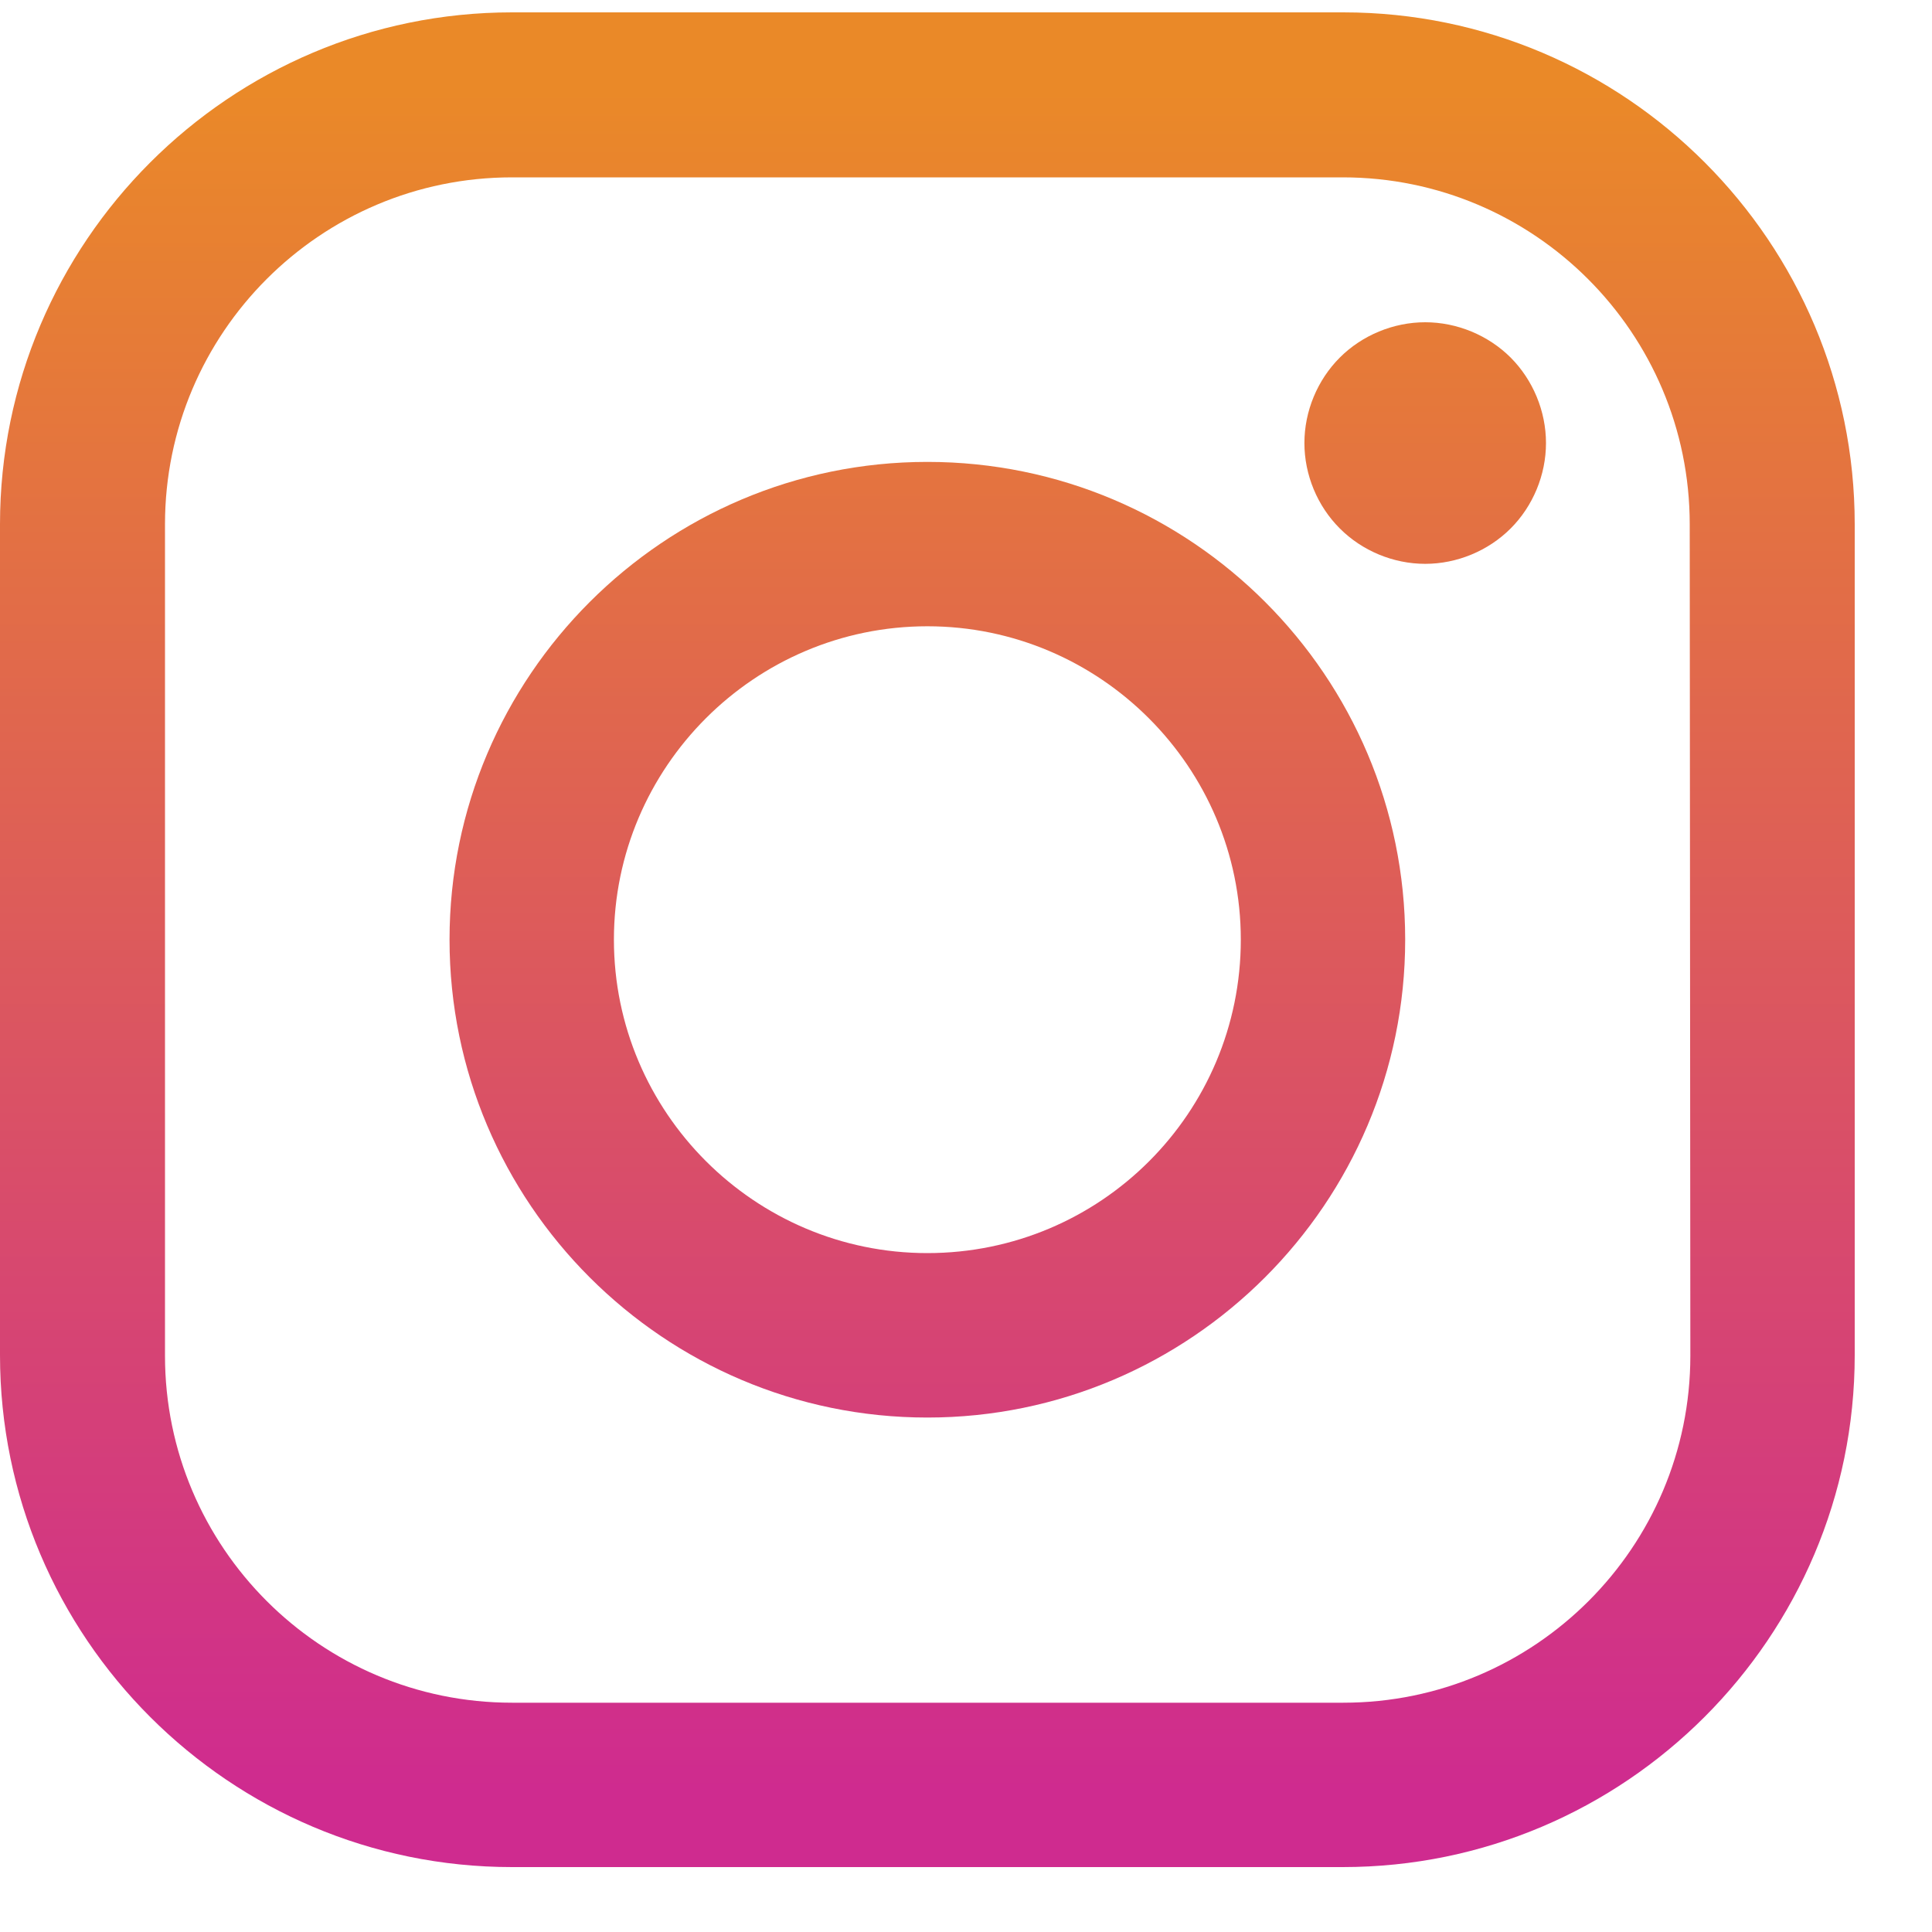
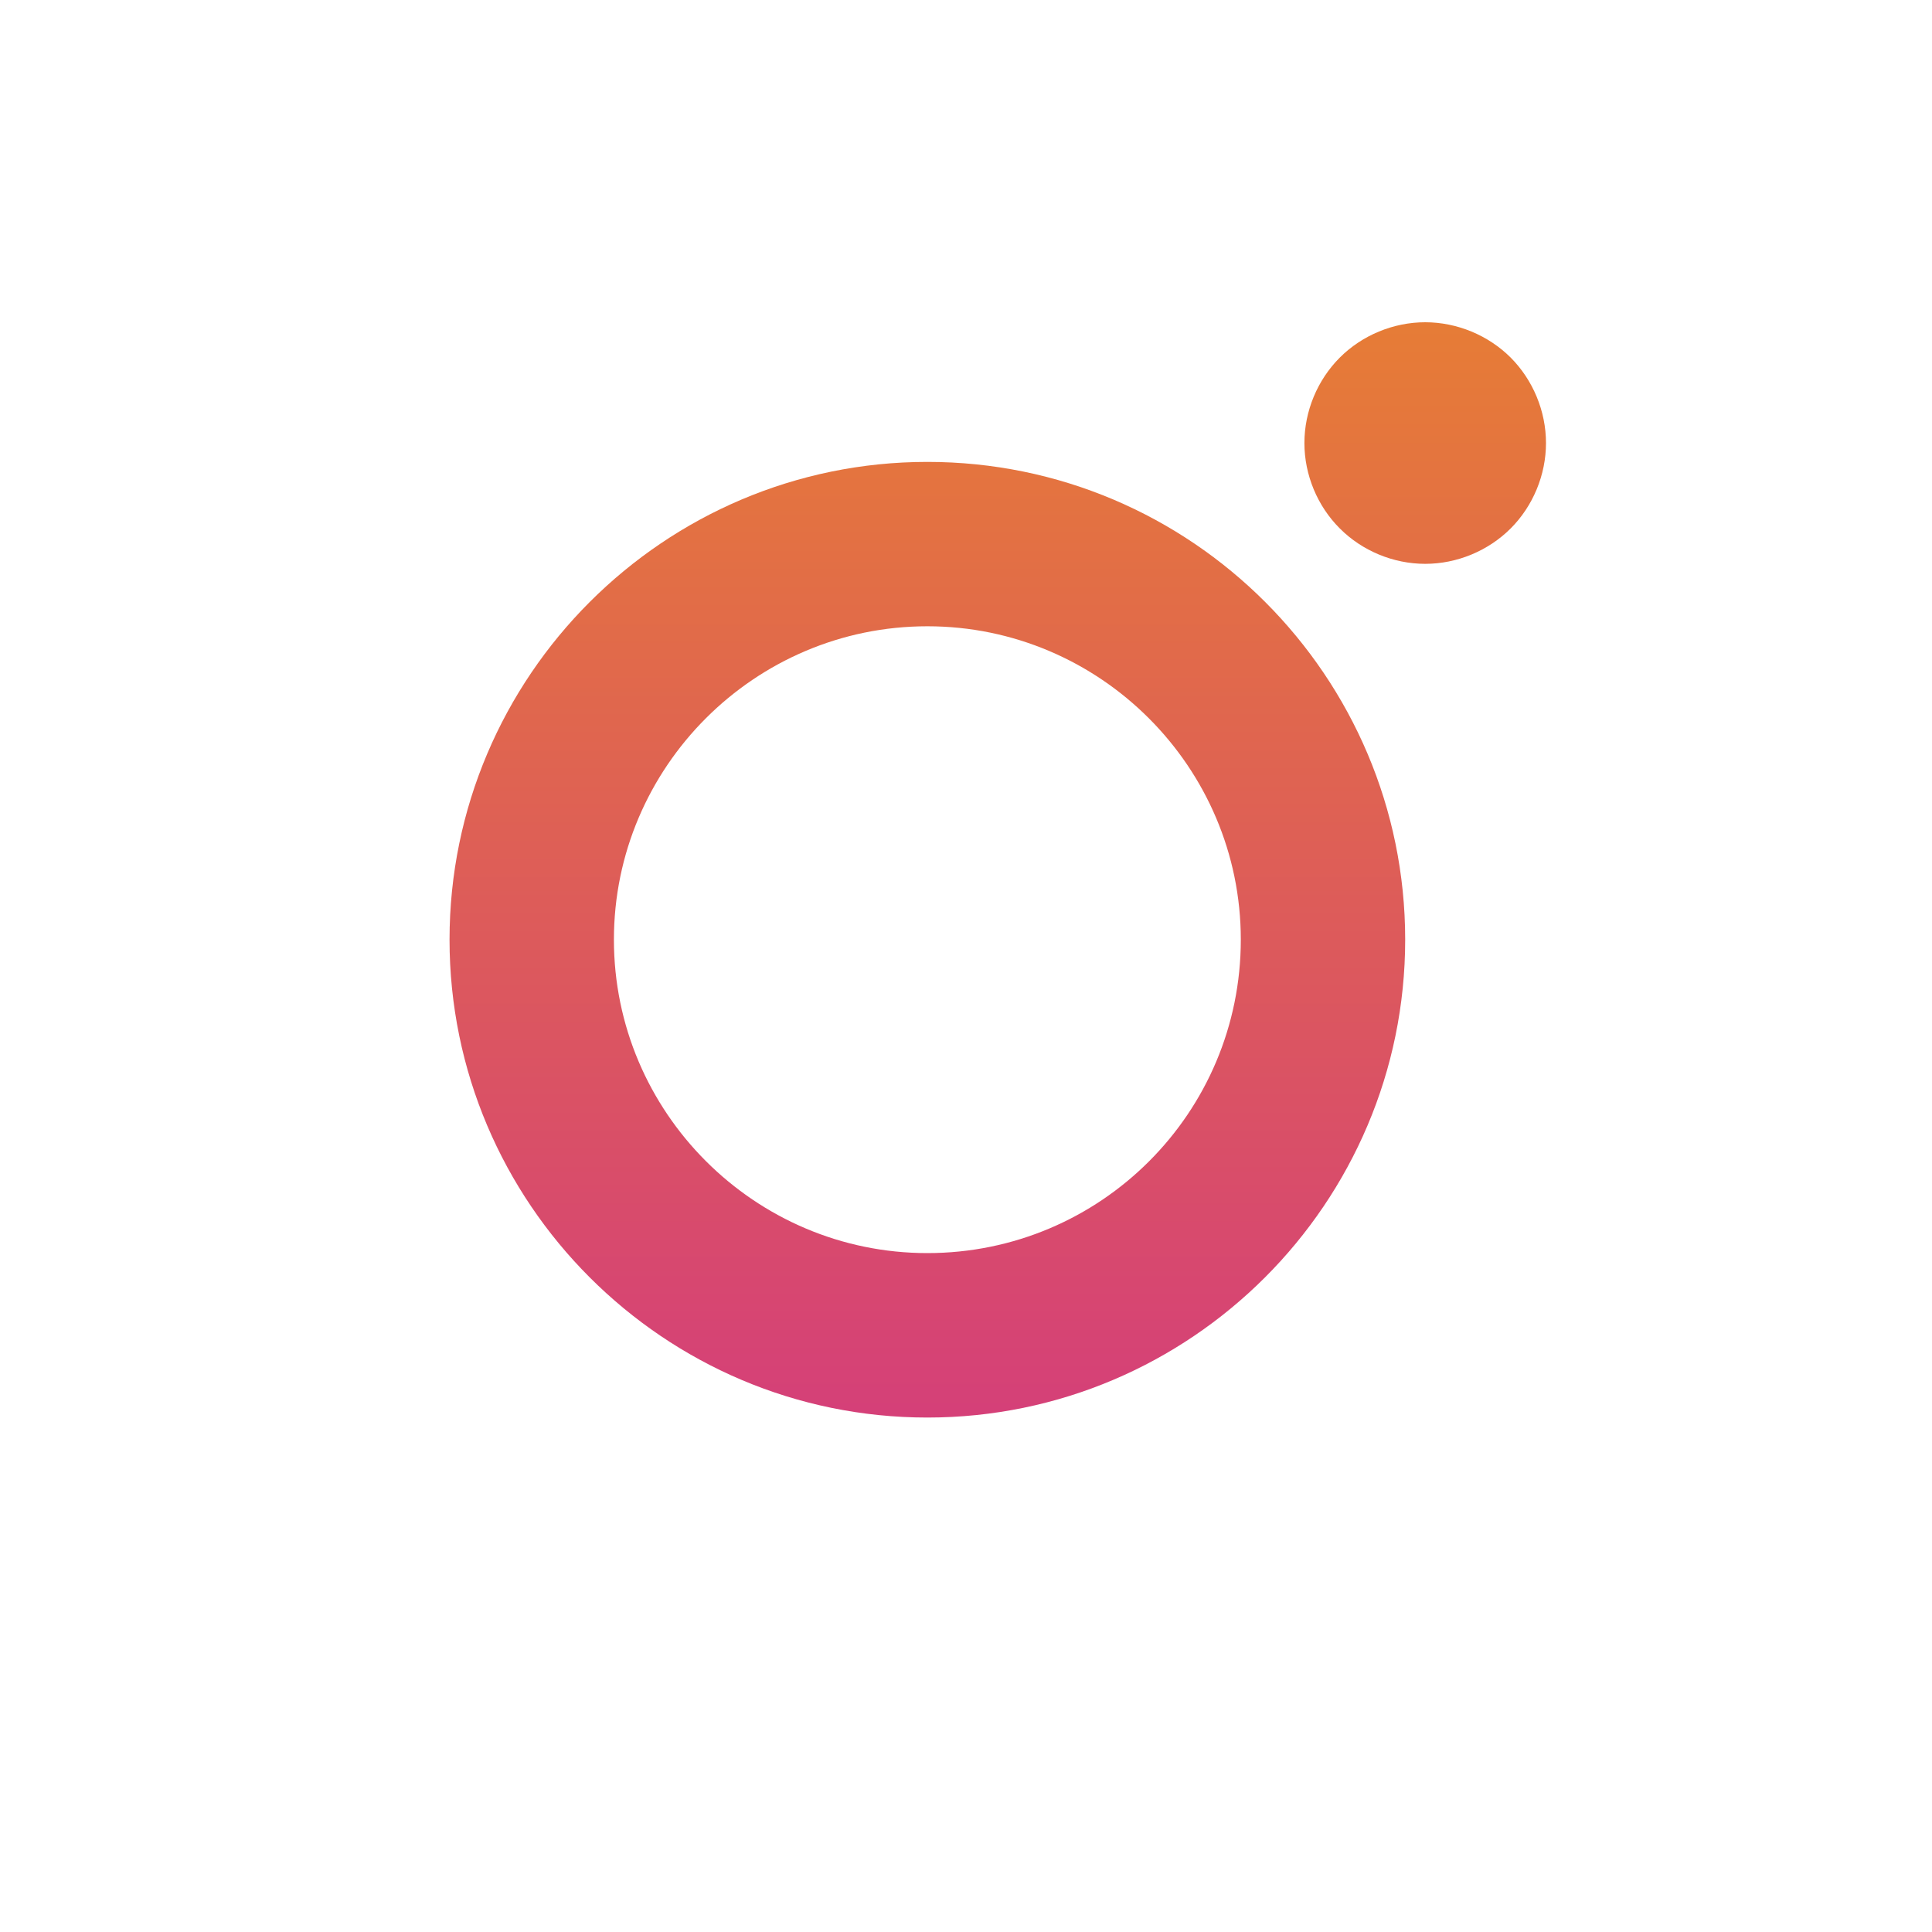
<svg xmlns="http://www.w3.org/2000/svg" viewBox="0 0 25 25" fill="none">
-   <path d="M17.383 0.16H6.625C2.973 0.16 0 3.133 0 6.785V17.535C0 21.187 2.973 24.16 6.625 24.16H17.375C21.027 24.16 24 21.187 24 17.535V6.785C24 3.133 21.034 0.16 17.383 0.16ZM21.873 17.543C21.873 20.02 19.86 22.033 17.383 22.033H6.625C4.147 22.033 2.135 20.02 2.135 17.543V6.785C2.135 4.308 4.147 2.295 6.625 2.295H17.375C19.853 2.295 21.865 4.308 21.865 6.785L21.873 17.543Z" fill="url(#paint0_linear_260_16848)" />
  <path d="M12 5.977C8.592 5.977 5.817 8.752 5.817 12.159C5.817 15.567 8.592 18.343 12 18.343C15.408 18.343 18.183 15.567 18.183 12.159C18.183 8.752 15.415 5.977 12 5.977ZM12 16.215C9.766 16.215 7.944 14.393 7.944 12.159C7.944 9.926 9.766 8.104 12 8.104C14.234 8.104 16.056 9.926 16.056 12.159C16.056 14.401 14.241 16.215 12 16.215Z" fill="url(#paint1_linear_260_16848)" />
  <path d="M18.442 4.17C18.03 4.17 17.626 4.338 17.337 4.627C17.047 4.917 16.879 5.321 16.879 5.733C16.879 6.145 17.047 6.549 17.337 6.838C17.626 7.128 18.03 7.296 18.442 7.296C18.854 7.296 19.258 7.128 19.548 6.838C19.837 6.549 20.005 6.145 20.005 5.733C20.005 5.321 19.837 4.917 19.548 4.627C19.258 4.338 18.854 4.17 18.442 4.17Z" fill="url(#paint2_linear_260_16848)" />
  <defs>
    <linearGradient id="paint0_linear_260_16848" x1="12.002" y1="1.157" x2="12.002" y2="23.182" gradientUnits="userSpaceOnUse">
      <stop stop-color="#EA8928" />
      <stop offset="1" stop-color="#CF2B8F" />
    </linearGradient>
    <linearGradient id="paint1_linear_260_16848" x1="12.002" y1="1.156" x2="12.002" y2="23.181" gradientUnits="userSpaceOnUse">
      <stop stop-color="#EA8928" />
      <stop offset="1" stop-color="#CF2B8F" />
    </linearGradient>
    <linearGradient id="paint2_linear_260_16848" x1="18.445" y1="1.157" x2="18.445" y2="23.181" gradientUnits="userSpaceOnUse">
      <stop stop-color="#EA8928" />
      <stop offset="1" stop-color="#CF2B8F" />
    </linearGradient>
  </defs>
</svg>